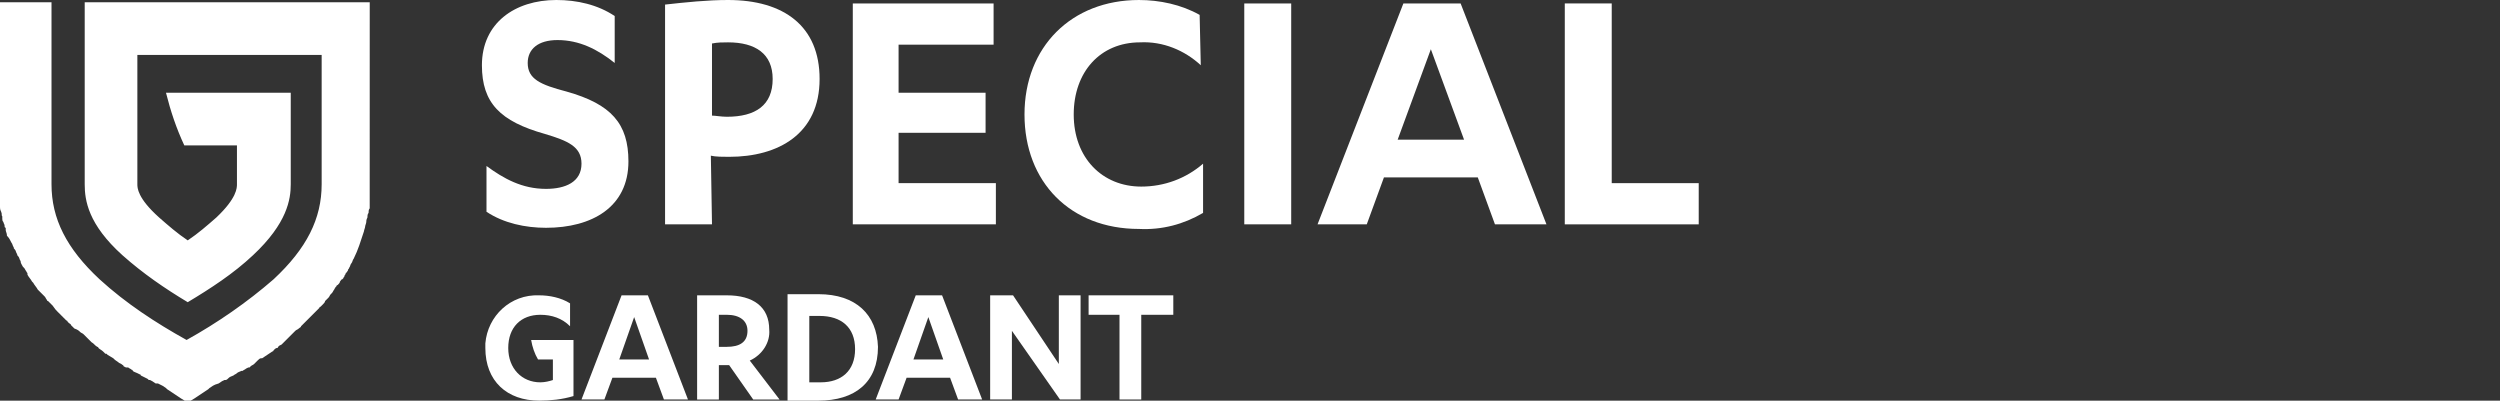
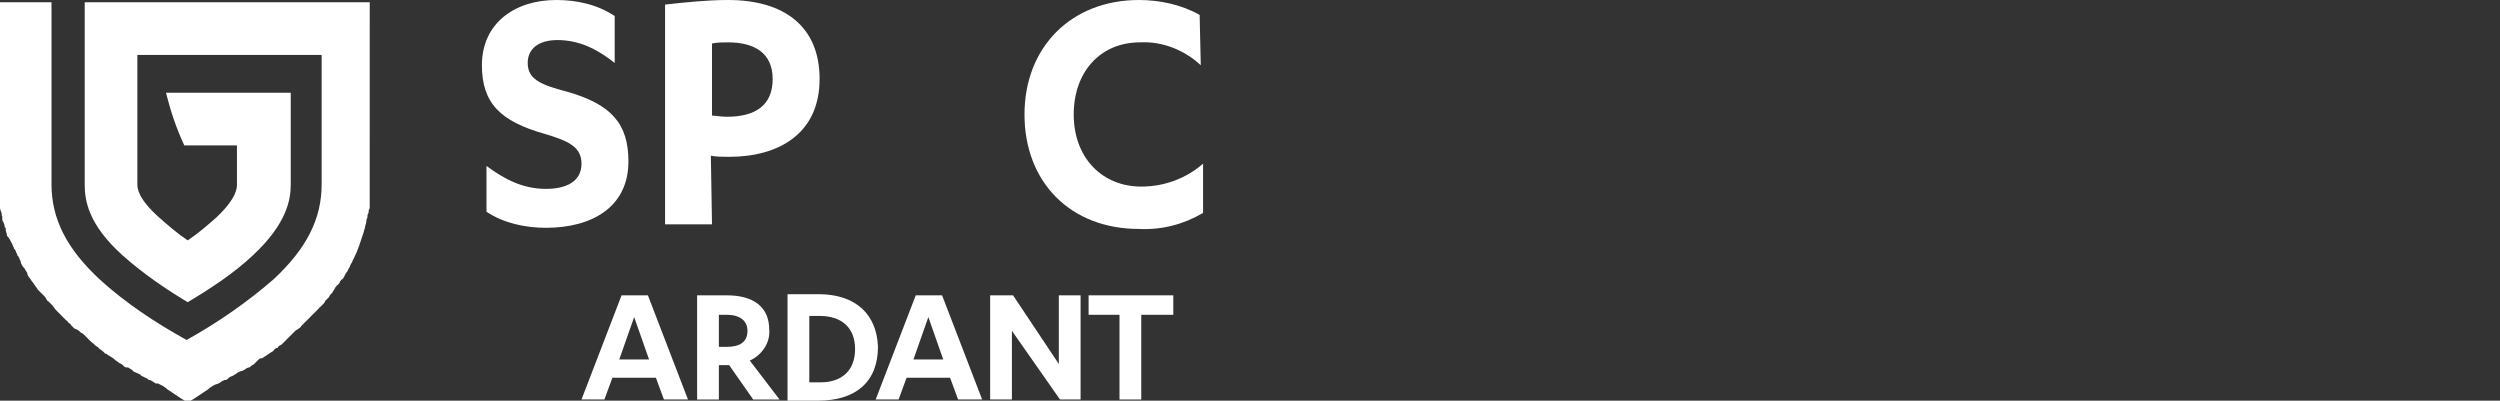
<svg xmlns="http://www.w3.org/2000/svg" version="1.1" id="Livello_1" x="0px" y="0px" viewBox="0 0 218.4 35" style="enable-background:new 0 0 218.4 35;" xml:space="preserve">
  <rect x="0" y="0" width="218.4" height="35" fill="#333333" stroke="none" />
  <style type="text/css">
	.st0{fill:#FFFFFF;}
</style>
  <g>
    <path class="st0" d="M7.4,0.2L7.4,0.2v15.9c0,1.4,0.3,3.5,3.3,6.2c1.8,1.6,3.7,2.9,5.7,4.1c2-1.2,4-2.5,5.7-4.1   c3-2.8,3.3-4.9,3.3-6.2v-8H14.5c0.4,1.6,0.9,3.1,1.6,4.6h4.6v3.4c0,0.3,0,1.2-1.8,2.9c-0.8,0.7-1.6,1.4-2.5,2   c-0.9-0.6-1.7-1.3-2.5-2C12,17.3,12,16.4,12,16.1V4.8h16.1v11.3c0,3-1.3,5.6-4.2,8.3c-2.3,2-4.9,3.8-7.6,5.3   c-2.7-1.5-5.3-3.2-7.6-5.3c-2.9-2.7-4.2-5.3-4.2-8.3V0.2H0v16c0,0.3,0,0.5,0,0.7c0,0.1,0,0.2,0,0.3c0,0.2,0,0.3,0,0.5   c0,0.1,0,0.2,0,0.4c0,0.1,0,0.2,0.1,0.4s0,0.3,0.1,0.4c0,0.1,0,0.1,0,0.2s0,0.2,0.1,0.3c0,0.1,0.1,0.2,0.1,0.3l0,0   c0,0.1,0,0.2,0.1,0.2c0,0.1,0,0.1,0,0.2s0.1,0.3,0.1,0.4s0,0.1,0.1,0.2C0.8,20.8,0.9,21,1,21.2l0,0c0.1,0.1,0.1,0.3,0.2,0.4   c0,0.1,0,0.1,0.1,0.2s0.1,0.3,0.2,0.4c0,0.1,0,0.1,0.1,0.2s0.1,0.3,0.2,0.4l0,0c0,0.2,0.1,0.3,0.2,0.5l0.1,0.1   c0.1,0.1,0.1,0.2,0.2,0.3c0,0.1,0.1,0.1,0.1,0.2V24c0.1,0.2,0.3,0.4,0.4,0.6l0.1,0.1c0.1,0.2,0.3,0.4,0.4,0.6l0,0c0,0,0,0,0.1,0.1   l0,0c0.1,0.1,0.2,0.2,0.3,0.3l0.1,0.1l0.1,0.1C4,26,4,26.1,4.1,26.2l0,0l0,0c0,0.1,0.1,0.1,0.1,0.1c0.1,0.1,0.2,0.2,0.3,0.3   l0.1,0.1l0,0l0,0C4.8,27,4.9,27.1,5,27.2l0,0c0.2,0.2,0.4,0.4,0.5,0.5l0,0l0,0c0.1,0.1,0.2,0.2,0.3,0.3c0,0,0.1,0,0.1,0.1L6,28.2   c0.1,0.1,0.2,0.1,0.2,0.2l0,0c0.1,0.1,0.1,0.1,0.2,0.2l0.1,0.1l0,0C6.8,28.8,6.9,28.9,7,29s0.2,0.1,0.3,0.2l0.1,0.1l0.1,0.1   l0.1,0.1l0.1,0.1l0.1,0.1c0.1,0.1,0.1,0.1,0.2,0.2c0.2,0.1,0.3,0.3,0.5,0.4c0,0,0.1,0,0.1,0.1l0,0l0,0l0,0c0.1,0.1,0.3,0.2,0.4,0.3   c0.1,0.1,0.1,0.1,0.2,0.2c0,0,0,0,0.1,0L9.4,31c0.2,0.1,0.3,0.2,0.5,0.3l0,0l0.1,0.1c0.1,0.1,0.3,0.2,0.4,0.3l0,0l0.2,0.1   c0.1,0.1,0.2,0.1,0.2,0.2l0.2,0.1h0.1c0,0,0,0,0.1,0c0.1,0.1,0.2,0.1,0.3,0.2c0,0,0.1,0,0.1,0.1c0.1,0.1,0.2,0.1,0.4,0.2l0.2,0.1   c0,0,0.1,0,0.1,0.1l0.4,0.2l0.2,0.1l0.1,0.1h0.1l0.2,0.1l0.3,0.2h0.1h0.1l0.2,0.1l0.2,0.1l0.3,0.2l0.1,0.1l0.3,0.2l0.3,0.2l0.3,0.2   l0.3,0.2l0.5,0.3l0.1,0.1l0.1-0.1l0.5-0.3l0.3-0.2l0.3-0.2l0.3-0.2l0.3-0.2l0.1-0.1l0.3-0.2l0.2-0.1l0.3-0.1l0,0l0,0l0.3-0.2   l0.2-0.1h0.1l0,0c0.1,0,0.2-0.1,0.3-0.2c0.1-0.1,0.2-0.1,0.4-0.2l0,0c0.1-0.1,0.2-0.1,0.3-0.2c0.1-0.1,0.2-0.1,0.4-0.2h0.1   c0.1-0.1,0.2-0.1,0.3-0.2l0.2-0.1h0.1l0.1-0.1c0.1-0.1,0.2-0.1,0.3-0.2l0.1-0.1l0.1-0.1l0.1-0.1c0.1-0.1,0.2-0.2,0.3-0.2   c0,0,0,0,0.1,0c0.3-0.2,0.6-0.4,0.9-0.6c0,0,0.1,0,0.1-0.1c0.1-0.1,0.2-0.2,0.3-0.2c0,0,0.1,0,0.1-0.1l0.1-0.1l0.2-0.1   c0.1-0.1,0.1-0.1,0.2-0.2s0.2-0.2,0.3-0.3l0.1-0.1c0.1-0.1,0.2-0.2,0.3-0.3l0,0c0.1-0.1,0.2-0.2,0.3-0.3c0.1-0.1,0.2-0.1,0.3-0.2   l0,0l0,0c0.1-0.1,0.2-0.1,0.2-0.2c0.1-0.1,0.1-0.1,0.2-0.2s0.2-0.2,0.3-0.3l0.1-0.1c0.1-0.1,0.2-0.2,0.3-0.3l0,0l0,0   c0.1-0.1,0.2-0.2,0.3-0.3l0.1-0.1l0.1-0.1l0,0l0,0l0.1-0.1l0.1-0.1c0-0.1,0.1-0.1,0.1-0.1l0.1-0.1l0.1-0.1l0,0l0,0   c0.1-0.1,0.2-0.2,0.2-0.3c0.1-0.1,0.2-0.2,0.3-0.3c0.1-0.1,0.1-0.2,0.2-0.3l0.1-0.1c0.1-0.1,0.1-0.2,0.2-0.3c0-0.1,0.1-0.1,0.1-0.2   c0,0,0,0,0.1-0.1c0,0,0-0.1,0.1-0.1c0.1-0.1,0.2-0.2,0.2-0.3c0.1-0.1,0.1-0.2,0.2-0.2l0.1-0.1c0-0.1,0.1-0.1,0.1-0.2l0,0   c0-0.1,0.1-0.1,0.1-0.2s0.1-0.1,0.1-0.1c0-0.1,0.1-0.1,0.1-0.2s0.1-0.1,0.1-0.2l0,0c0.1-0.1,0.1-0.3,0.2-0.4l0,0   c0.1-0.1,0.1-0.3,0.2-0.4l0,0c0.4-0.8,0.6-1.5,0.9-2.4c0-0.1,0.1-0.3,0.1-0.4s0.1-0.3,0.1-0.4s0-0.2,0.1-0.4l0,0l0,0   c0-0.1,0-0.3,0.1-0.4c0-0.1,0-0.3,0.1-0.4c0-0.2,0-0.4,0-0.6c0-0.1,0-0.1,0-0.2c0-0.2,0-0.4,0-0.6l0,0V0.2H7.4L7.4,0.2z" />
    <path class="st0" d="M54.3,25.8l-3.5,9.1h2l0.7-1.9h3.8l0.7,1.9h2.1l-3.5-9.1L54.3,25.8z M54.1,31.4l1.3-3.7l1.3,3.7H54.1z" />
    <path class="st0" d="M67.2,28.8c0-2-1.4-3-3.7-3h-2.6v9.1h1.9v-3h0.9l2.1,3h2.3l-2.6-3.4C66.6,31,67.3,29.9,67.2,28.8z M63.5,30.3   h-0.7v-2.8c0.2,0,0.6,0,0.7,0c1.1,0,1.8,0.5,1.8,1.4C65.3,29.9,64.6,30.3,63.5,30.3L63.5,30.3z" />
    <path class="st0" d="M71.5,25.7h-2.7V35h2.7c3.2,0,5.2-1.6,5.2-4.7C76.6,27.5,74.8,25.7,71.5,25.7z M71.7,33.4c-0.3,0-0.7,0-1,0   v-5.8c0.3,0,0.6,0,0.9,0c1.9,0,3.1,1,3.1,2.9S73.5,33.4,71.7,33.4L71.7,33.4z" />
    <polygon class="st0" points="92.5,31.8 88.5,25.8 86.5,25.8 86.5,34.9 88.4,34.9 88.4,28.9 92.6,34.9 94.4,34.9 94.4,25.8    92.5,25.8  " />
    <polygon class="st0" points="95.1,25.8 95.1,27.5 97.8,27.5 97.8,34.9 99.7,34.9 99.7,27.5 102.5,27.5 102.5,25.8  " />
-     <path class="st0" d="M46.4,29.7c0.1,0.6,0.3,1.2,0.6,1.7l0,0h1.3v1.8c-0.3,0.1-0.7,0.2-1.1,0.2c-1.6,0-2.8-1.2-2.8-3   s1.1-2.9,2.8-2.9c1,0,1.9,0.3,2.6,1v-2C49,26,48,25.8,47.1,25.8c-2.5-0.1-4.5,1.8-4.7,4.2c0,0.1,0,0.3,0,0.4c0,2.9,1.9,4.6,4.7,4.6   c1,0,2-0.1,3-0.4v-4.9L46.4,29.7L46.4,29.7z" />
    <path class="st0" d="M80,25.8l-3.5,9.1h2l0.7-1.9H83l0.7,1.9h2.1l-3.5-9.1L80,25.8z M79.8,31.4l1.3-3.7l1.3,3.7H79.8z" />
    <path class="st0" d="M42.5,14.5c1.5,1.1,3.1,2,5.2,2c1.7,0,3.1-0.6,3.1-2.2c0-1.5-1.2-2-3.2-2.6c-3.9-1.1-5.5-2.7-5.5-6   C42.1,2,45,0,48.6,0c1.8,0,3.6,0.4,5.1,1.4v4.1c-1.5-1.2-3.1-2-5-2c-1.7,0-2.6,0.8-2.6,2c0,1.4,1.1,1.9,3.4,2.5   c3.9,1.1,5.4,2.8,5.4,6.1c0,4-3.2,5.8-7.2,5.8c-1.8,0-3.7-0.4-5.2-1.4V14.5z" />
    <path class="st0" d="M62.2,19.6h-4.1V0.4C59.9,0.2,61.8,0,63.6,0c4.9,0,8,2.3,8,6.9c0,4.8-3.6,6.8-7.9,6.8c-0.5,0-1.2,0-1.6-0.1   L62.2,19.6z M62.2,10.1c0.3,0,0.8,0.1,1.3,0.1c2.5,0,4-1,4-3.3c0-2.2-1.5-3.2-3.9-3.2c-0.5,0-0.9,0-1.4,0.1L62.2,10.1z" />
-     <path class="st0" d="M87,16v3.6H74.5V0.3h12.3v3.6h-8.3v4.2h7.6v3.5h-7.6V16H87z" />
    <path class="st0" d="M104.9,5.7c-1.4-1.3-3.3-2.1-5.3-2c-3.5,0-5.8,2.6-5.8,6.3c0,3.8,2.5,6.3,5.9,6.3c2,0,3.9-0.7,5.4-2v4.3   c-1.7,1-3.6,1.5-5.6,1.4c-6,0-10-4.1-10-10s4.1-10,10-10c1.8,0,3.7,0.4,5.3,1.3L104.9,5.7L104.9,5.7z" />
-     <path class="st0" d="M112.8,19.6h-4.1V0.3h4.1V19.6z" />
-     <path class="st0" d="M129.1,15.5h-8.2l-1.5,4.1h-4.3l7.5-19.3h5l7.5,19.3h-4.5L129.1,15.5z M122.1,12.2h5.8L125,4.3L122.1,12.2z" />
-     <path class="st0" d="M136.7,0.3h4.1V16h7.6v3.6h-11.7L136.7,0.3L136.7,0.3z" />
  </g>
</svg>